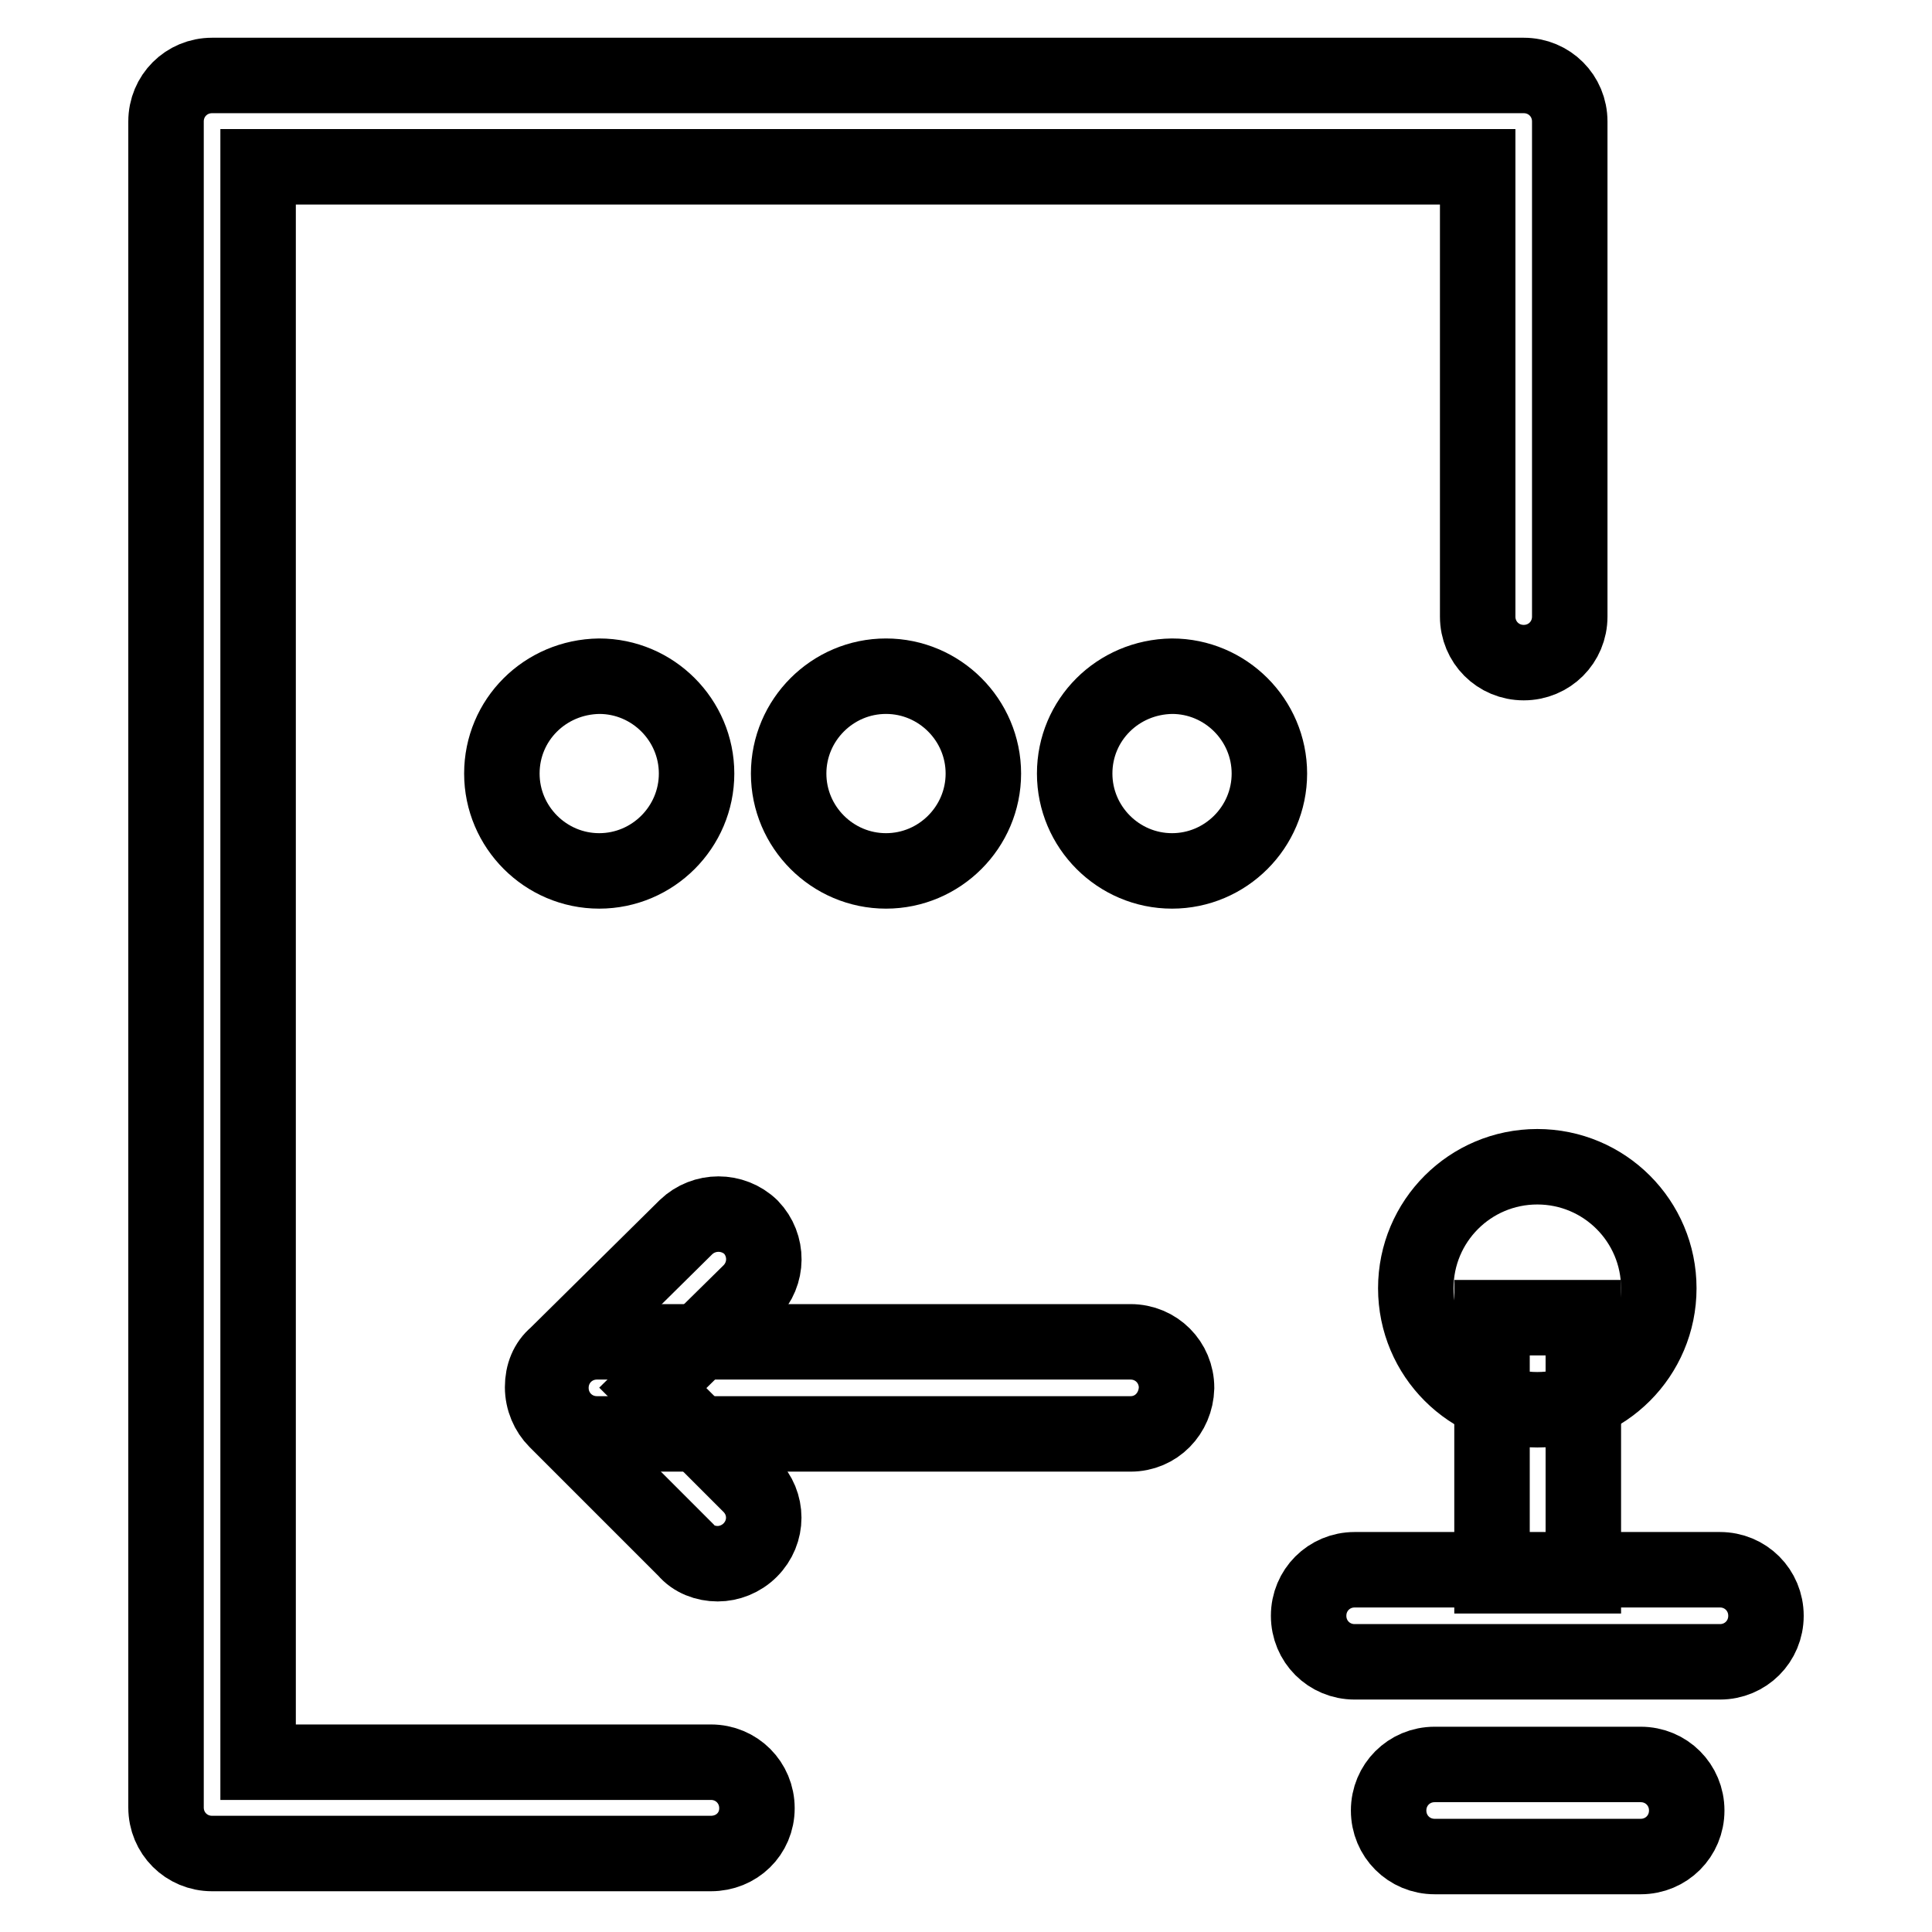
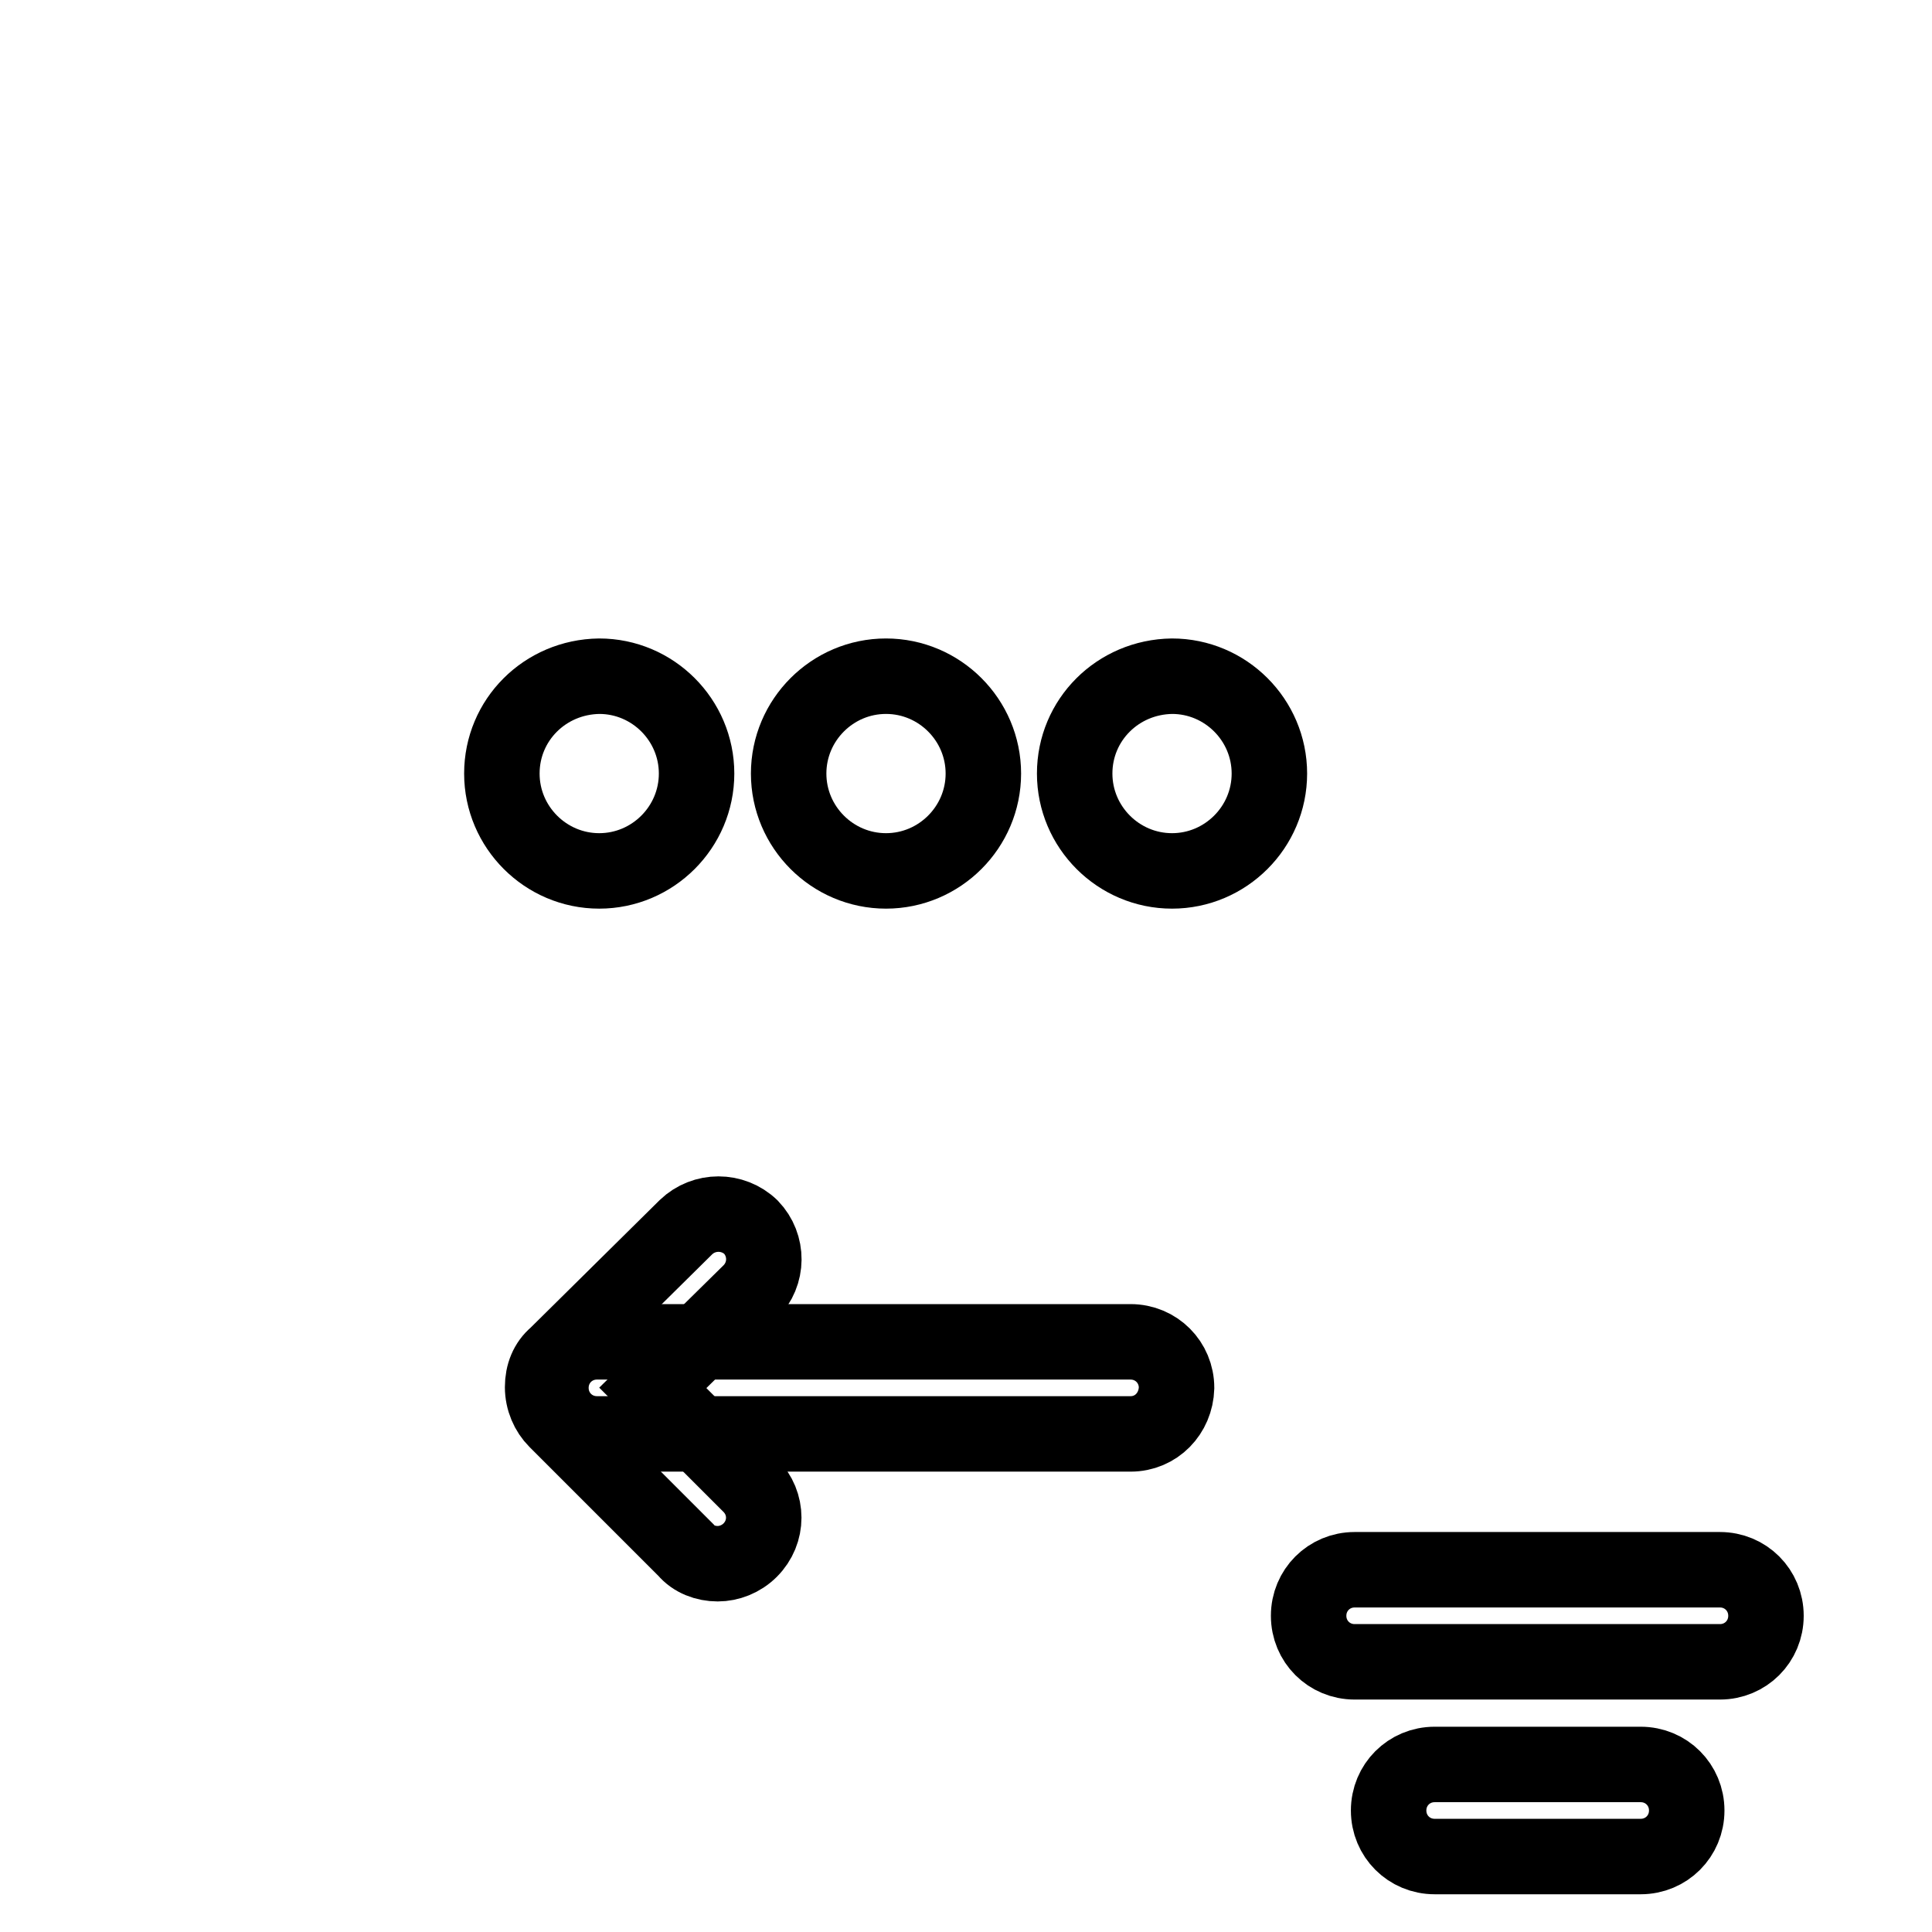
<svg xmlns="http://www.w3.org/2000/svg" version="1.1" x="0px" y="0px" viewBox="0 0 256 256" enable-background="new 0 0 256 256" xml:space="preserve">
  <g>
    <path stroke-width="10" fill-opacity="0" stroke="#000000" d="M149.8,190H79.1c-3.4,0-6.1-2.7-6.1-6.1c0-3.4,2.7-6.1,6.1-6.1h70.7c3.4,0,6.1,2.7,6.1,6.1 C155.8,187.3,153.2,190,149.8,190z" />
    <path stroke-width="10" fill-opacity="0" stroke="#000000" d="M95.1,207.2c-1.6,0-3.2-0.6-4.2-1.8l-17.2-17.2c-1.1-1.1-1.8-2.7-1.8-4.4c0-1.7,0.6-3.2,1.8-4.2l17.2-17 c2.4-2.3,6.2-2.3,8.6,0c2.3,2.4,2.3,6.2-0.1,8.6l-12.9,12.7l12.9,12.9c2.4,2.4,2.4,6.2,0,8.6C98.2,206.6,96.6,207.2,95.1,207.2z" />
-     <path stroke-width="10" fill-opacity="0" stroke="#000000" d="M187.6,170.7c0,8.9,7.2,16.1,16.1,16.1s16.1-7.2,16.1-16.1s-7.2-16.1-16.1-16.1S187.6,161.8,187.6,170.7z" />
-     <path stroke-width="10" fill-opacity="0" stroke="#000000" d="M197.7,174.6h12.1v34.2h-12.1V174.6z" />
    <path stroke-width="10" fill-opacity="0" stroke="#000000" d="M227.9,220.2h-48.4c-3.4,0-6.1-2.7-6.1-6.1s2.7-6.1,6.1-6.1h48.4c3.4,0,6.1,2.7,6.1,6.1 S231.3,220.2,227.9,220.2L227.9,220.2z M217.4,246h-27.3c-3.4,0-6.1-2.7-6.1-6.1c0-3.4,2.7-6.1,6.1-6.1h27.3c3.4,0,6.1,2.7,6.1,6.1 C223.5,243.3,220.8,246,217.4,246z" />
    <path stroke-width="10" fill-opacity="0" stroke="#000000" d="M66.5,102.5c0,7.1,5.8,12.9,12.9,12.9c7.1,0,12.9-5.8,12.9-12.9c0-7.1-5.8-12.9-12.9-12.9 C72.2,89.7,66.5,95.4,66.5,102.5z" />
    <path stroke-width="10" fill-opacity="0" stroke="#000000" d="M104.5,102.5c0,7.1,5.8,12.9,12.9,12.9s12.9-5.8,12.9-12.9c0-7.1-5.8-12.9-12.9-12.9 S104.5,95.4,104.5,102.5z" />
    <path stroke-width="10" fill-opacity="0" stroke="#000000" d="M142.4,102.5c0,7.1,5.8,12.9,12.9,12.9c7.1,0,12.9-5.8,12.9-12.9c0-7.1-5.8-12.9-12.9-12.9 C148.1,89.7,142.4,95.4,142.4,102.5z" />
-     <path stroke-width="10" fill-opacity="0" stroke="#000000" d="M94.2,245.6H28.1c-3.4,0-6.1-2.7-6.1-6.1V16.1c0-3.4,2.7-6.1,6.1-6.1h173.8c3.4,0,6.1,2.7,6.1,6.1v65.6 c0,3.4-2.7,6.1-6.1,6.1c-3.4,0-6.1-2.7-6.1-6.1V22.1H34.2v211.4h60c3.4,0,6.1,2.7,6.1,6.1S97.6,245.6,94.2,245.6L94.2,245.6z" />
  </g>
</svg>